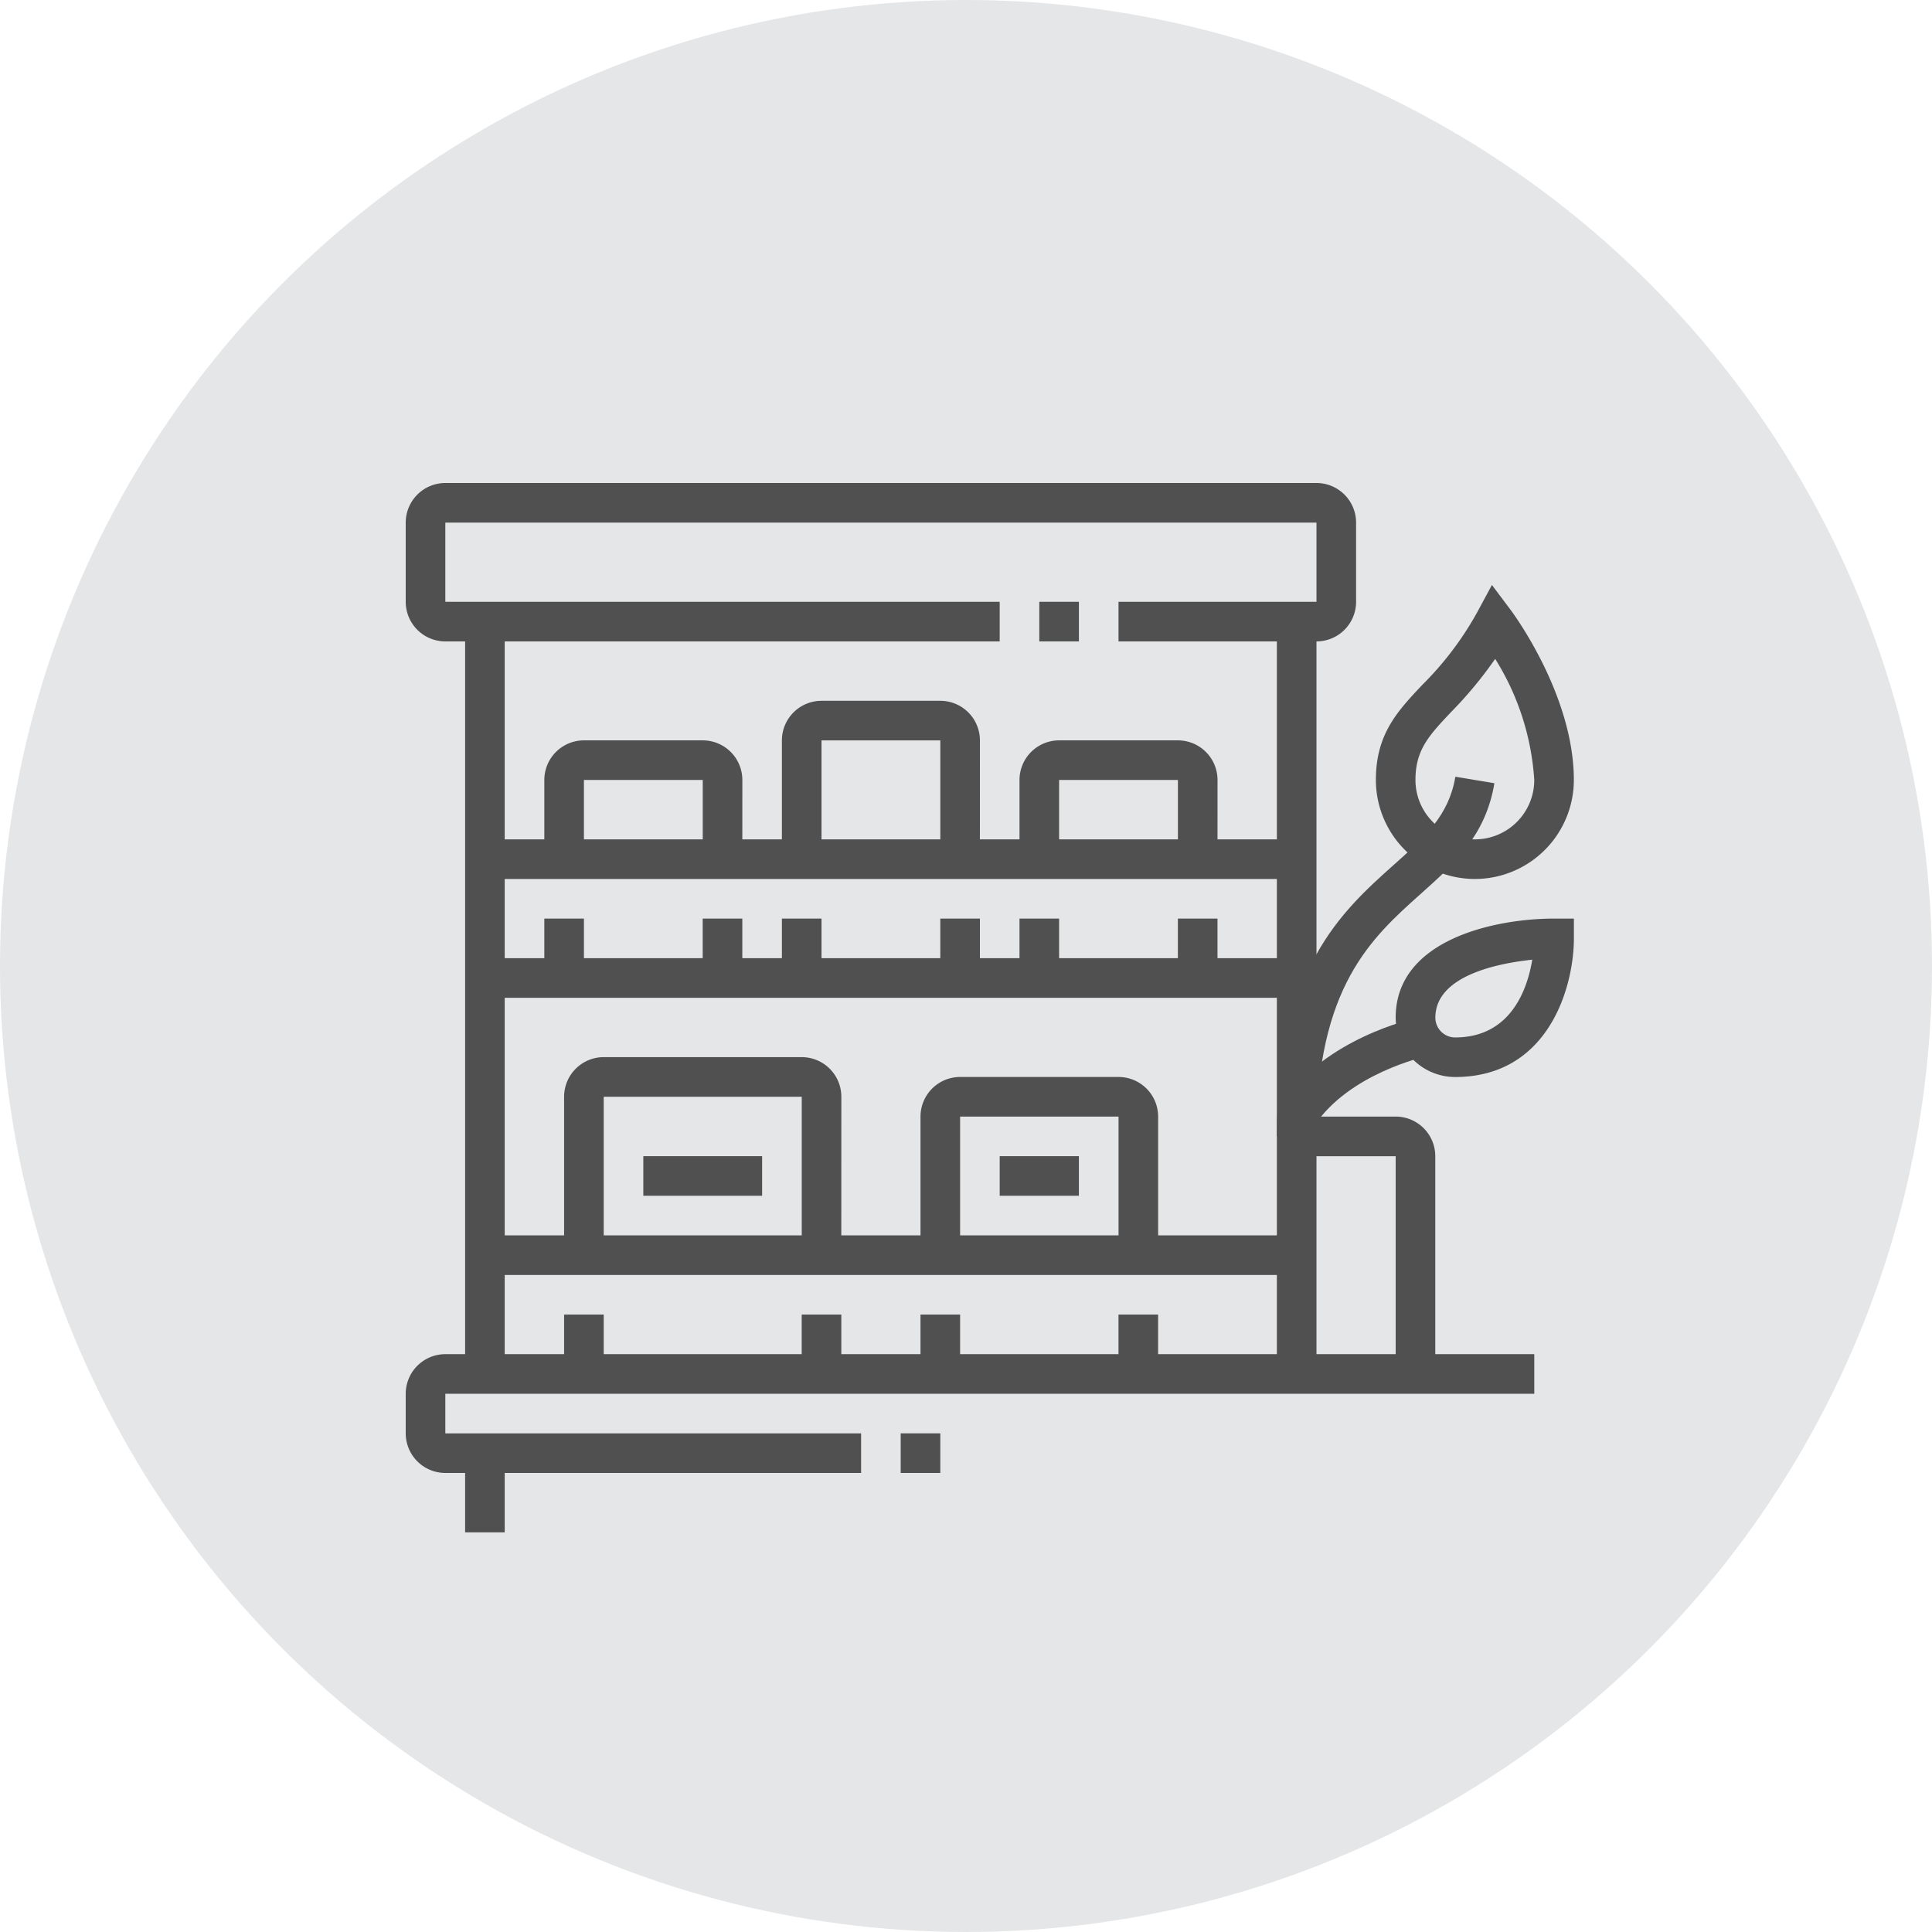
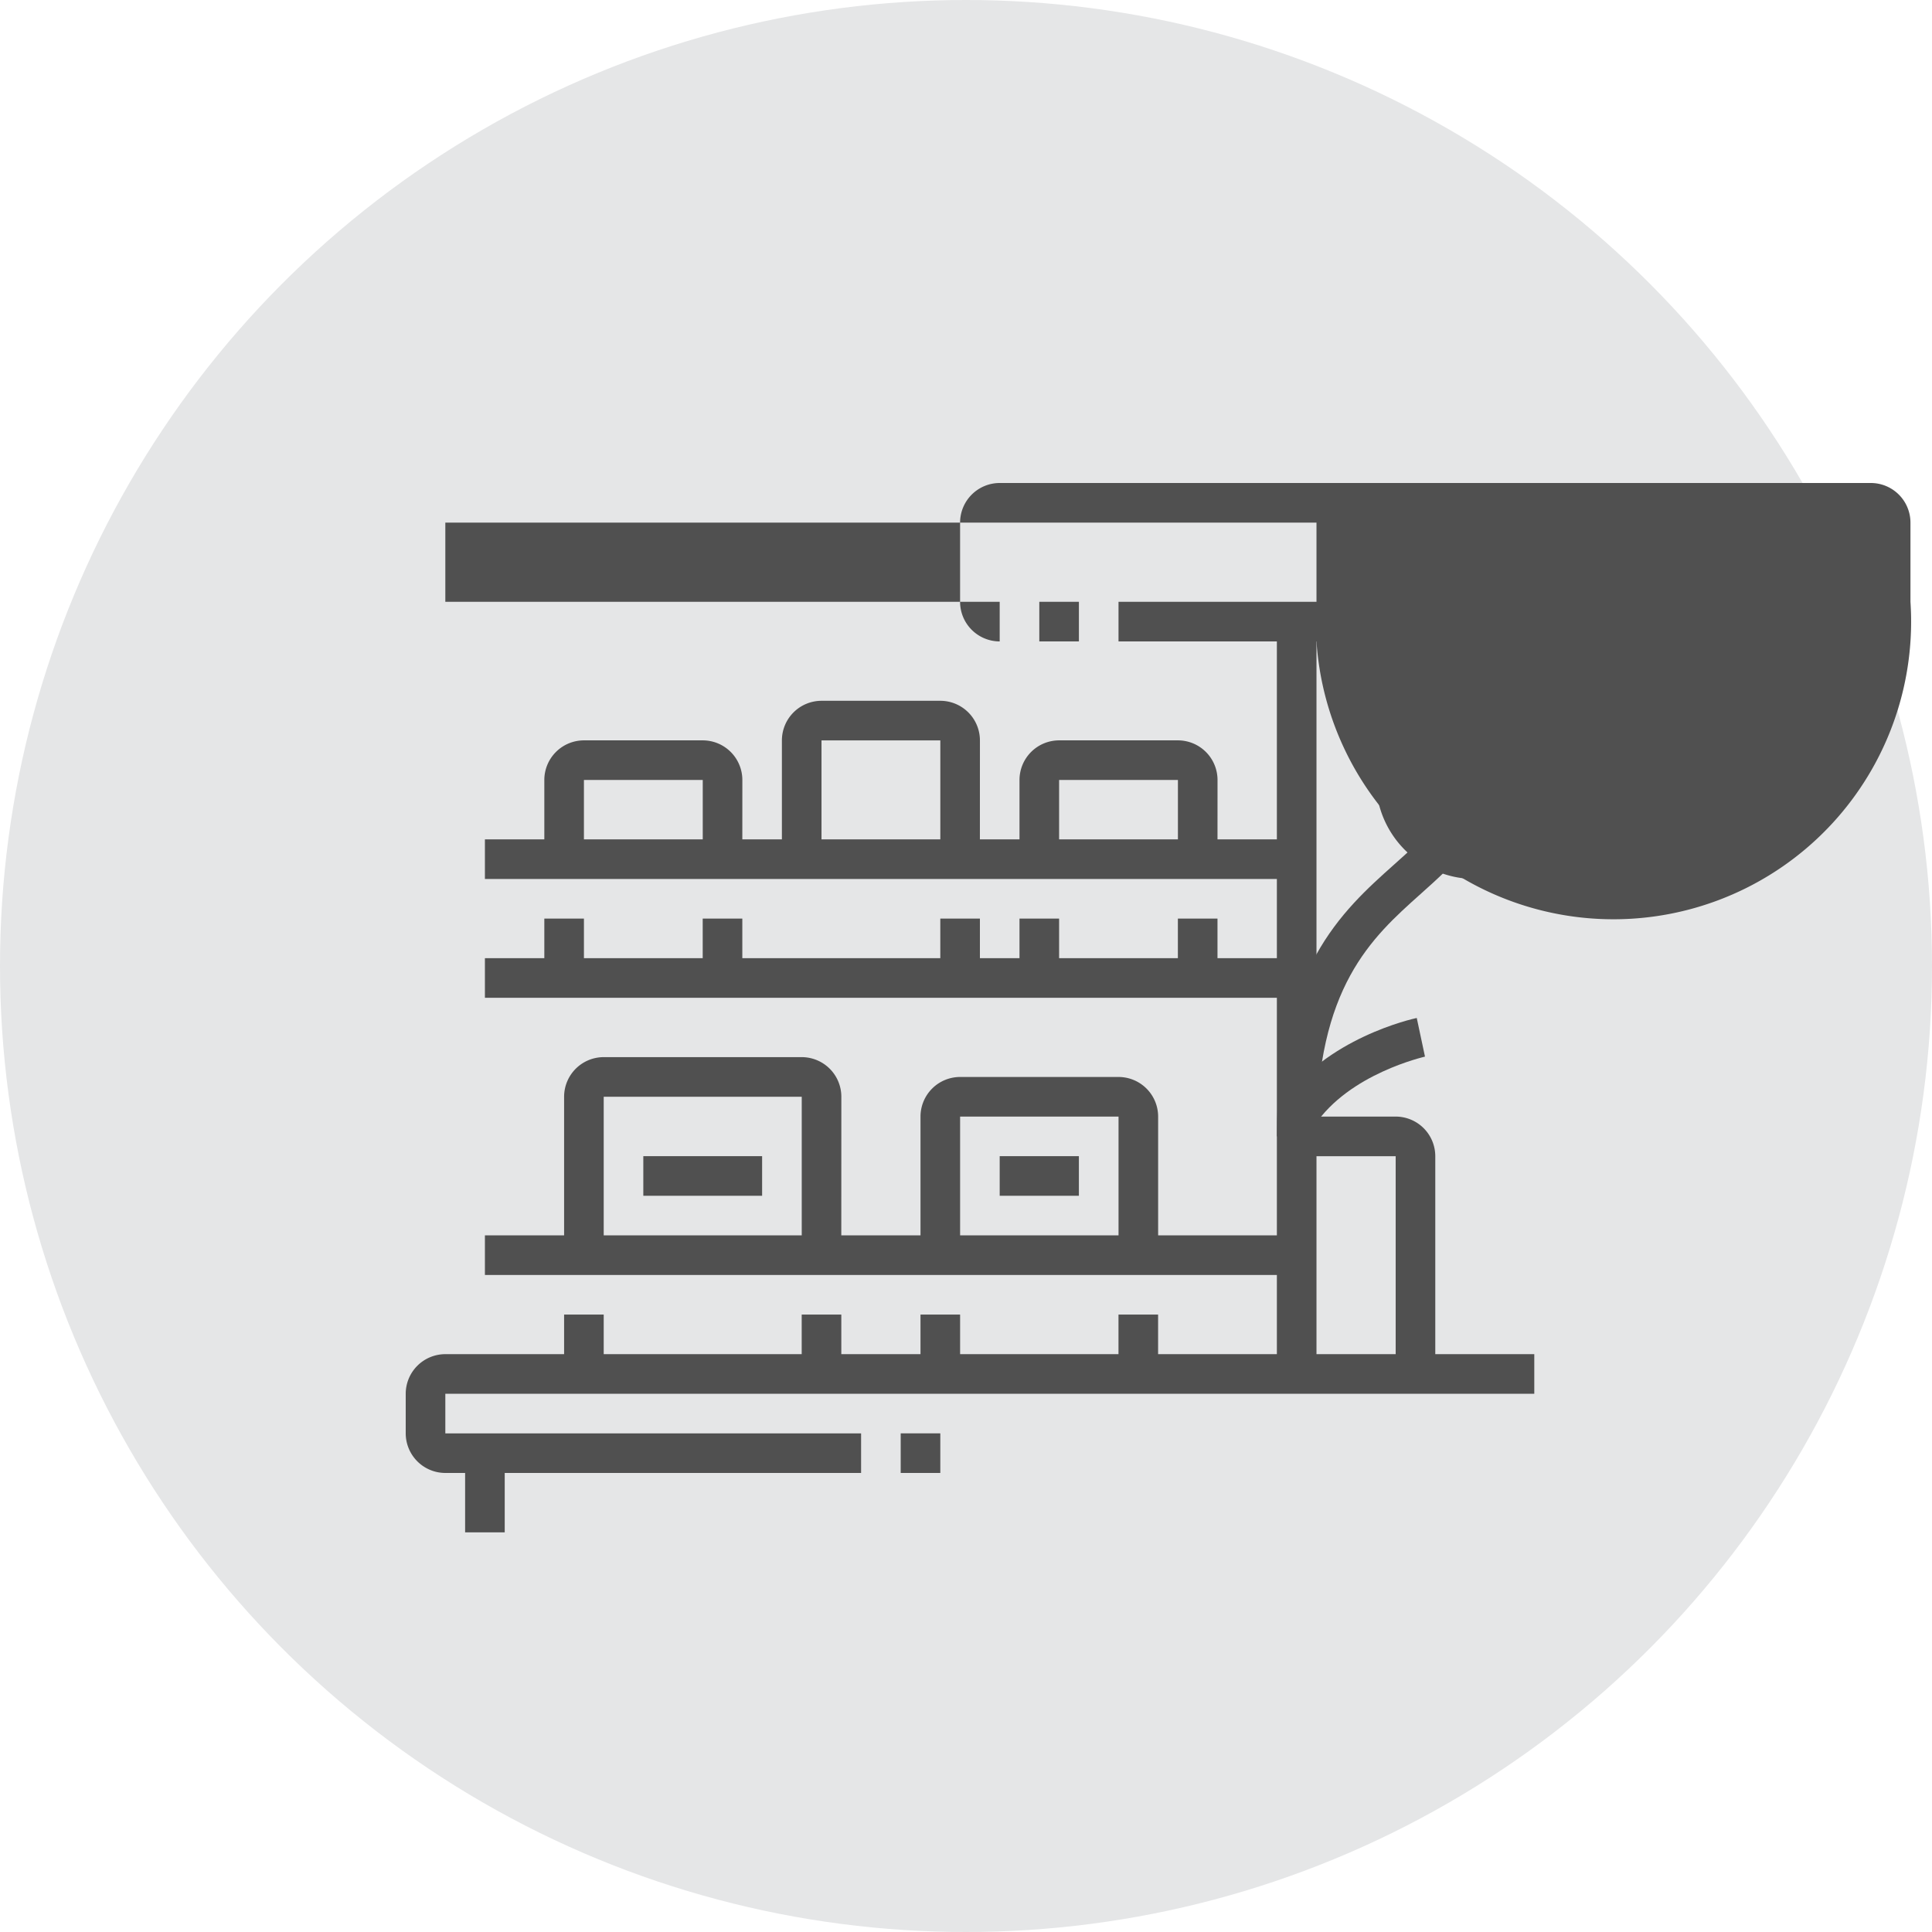
<svg xmlns="http://www.w3.org/2000/svg" width="100" height="100" viewBox="0 0 100 100">
  <g id="グループ_6333" data-name="グループ 6333" transform="translate(-1450 -3697)">
    <circle id="楕円形_42" data-name="楕円形 42" cx="50" cy="50" r="50" transform="translate(1450 3697)" fill="#e5e6e7" />
    <g id="グループ_17" data-name="グループ 17" transform="translate(1151 3577)">
      <path id="パス_140" data-name="パス 140" d="M337.248,164.149H335.2v-4.1H329.05v4.1H327v-4.1a2.052,2.052,0,0,1,2.05-2.05H335.2a2.052,2.052,0,0,1,2.05,2.05Z" transform="translate(0.174 0.322)" fill="#505050" />
      <path id="パス_141" data-name="パス 141" d="M349.248,164.2H347.2V158.05H341.05V164.2H339V158.05a2.052,2.052,0,0,1,2.05-2.05H347.2a2.052,2.052,0,0,1,2.05,2.05Z" transform="translate(0.471 0.273)" fill="#505050" />
      <path id="パス_142" data-name="パス 142" d="M361.248,164.149H359.2v-4.1H353.05v4.1H351v-4.1a2.052,2.052,0,0,1,2.05-2.05H359.2a2.052,2.052,0,0,1,2.05,2.05Z" transform="translate(0.769 0.322)" fill="#505050" />
      <rect id="長方形_111" data-name="長方形 111" width="42.017" height="2.05" transform="translate(324.099 163.446)" fill="#505050" />
-       <rect id="長方形_112" data-name="長方形 112" width="2.05" height="38.942" transform="translate(323.074 152.174)" fill="#505050" />
      <rect id="長方形_113" data-name="長方形 113" width="2.05" height="38.942" transform="translate(365.091 152.174)" fill="#505050" />
      <rect id="長方形_114" data-name="長方形 114" width="2.05" height="3.074" transform="translate(327.174 167.546)" fill="#505050" />
      <rect id="長方形_115" data-name="長方形 115" width="42.017" height="2.05" transform="translate(324.099 169.595)" fill="#505050" />
      <rect id="長方形_116" data-name="長方形 116" width="2.05" height="3.074" transform="translate(335.372 167.546)" fill="#505050" />
-       <rect id="長方形_117" data-name="長方形 117" width="2.05" height="3.074" transform="translate(339.471 167.546)" fill="#505050" />
      <rect id="長方形_118" data-name="長方形 118" width="2.05" height="3.074" transform="translate(347.67 167.546)" fill="#505050" />
      <rect id="長方形_119" data-name="長方形 119" width="2.05" height="3.074" transform="translate(351.769 167.546)" fill="#505050" />
      <rect id="長方形_120" data-name="長方形 120" width="2.05" height="3.074" transform="translate(359.967 167.546)" fill="#505050" />
      <path id="パス_143" data-name="パス 143" d="M342.347,184.248H340.3v-8.2H330.05v8.2H328v-8.2a2.052,2.052,0,0,1,2.05-2.05H340.3a2.052,2.052,0,0,1,2.05,2.05Z" transform="translate(0.198 0.719)" fill="#505050" />
      <rect id="長方形_121" data-name="長方形 121" width="6.149" height="2.05" transform="translate(332.298 179.843)" fill="#505050" />
      <rect id="長方形_122" data-name="長方形 122" width="42.017" height="2.05" transform="translate(324.099 183.942)" fill="#505050" />
      <rect id="長方形_123" data-name="長方形 123" width="2.05" height="3.074" transform="translate(328.198 188.042)" fill="#505050" />
      <rect id="長方形_124" data-name="長方形 124" width="2.05" height="3.074" transform="translate(340.496 188.042)" fill="#505050" />
      <path id="パス_144" data-name="パス 144" d="M358.3,184.223h-2.05V177.05h-8.2v7.174H346V177.05a2.052,2.052,0,0,1,2.05-2.05h8.2a2.052,2.052,0,0,1,2.05,2.05Z" transform="translate(0.645 0.744)" fill="#505050" />
      <rect id="長方形_125" data-name="長方形 125" width="2.05" height="3.074" transform="translate(346.645 188.042)" fill="#505050" />
      <rect id="長方形_126" data-name="長方形 126" width="2.05" height="3.074" transform="translate(356.893 188.042)" fill="#505050" />
      <rect id="長方形_127" data-name="長方形 127" width="4.099" height="2.05" transform="translate(350.744 179.843)" fill="#505050" />
      <path id="パス_145" data-name="パス 145" d="M343.57,195.149H322.05A2.052,2.052,0,0,1,320,193.1v-2.05a2.052,2.052,0,0,1,2.05-2.05h56.364v2.05H322.05v2.05H343.57Z" transform="translate(0 1.091)" fill="#505050" />
      <rect id="長方形_128" data-name="長方形 128" width="2.05" height="4.099" transform="translate(323.074 195.215)" fill="#505050" />
      <rect id="長方形_129" data-name="長方形 129" width="2.05" height="2.05" transform="translate(345.62 194.19)" fill="#505050" />
-       <path id="パス_146" data-name="パス 146" d="M367.141,153.2H356.894v-2.05h10.247v-4.1H322.05v4.1h28.694v2.05H322.05a2.052,2.052,0,0,1-2.05-2.05v-4.1a2.052,2.052,0,0,1,2.05-2.05h45.091a2.052,2.052,0,0,1,2.05,2.05v4.1A2.052,2.052,0,0,1,367.141,153.2Z" transform="translate(0 0)" fill="#505050" />
+       <path id="パス_146" data-name="パス 146" d="M367.141,153.2H356.894v-2.05h10.247v-4.1H322.05v4.1h28.694v2.05a2.052,2.052,0,0,1-2.05-2.05v-4.1a2.052,2.052,0,0,1,2.05-2.05h45.091a2.052,2.052,0,0,1,2.05,2.05v4.1A2.052,2.052,0,0,1,367.141,153.2Z" transform="translate(0 0)" fill="#505050" />
      <rect id="長方形_130" data-name="長方形 130" width="2.05" height="2.05" transform="translate(352.794 151.149)" fill="#505050" />
      <path id="パス_147" data-name="パス 147" d="M374.124,165.368A5.13,5.13,0,0,1,369,160.244c0-2.377,1.118-3.562,2.413-4.934a16.58,16.58,0,0,0,2.834-3.752l.76-1.408.961,1.281c.134.178,3.279,4.423,3.279,8.813A5.13,5.13,0,0,1,374.124,165.368Zm1.051-11.393a21.023,21.023,0,0,1-2.271,2.741c-1.157,1.225-1.855,1.966-1.855,3.527a3.074,3.074,0,0,0,6.149,0A13.381,13.381,0,0,0,375.175,153.976Z" transform="translate(1.215 0.128)" fill="#505050" />
-       <path id="パス_148" data-name="パス 148" d="M373.074,175.2A3.078,3.078,0,0,1,370,172.124c0-4.045,5.153-5.124,8.2-5.124h1.025v1.025C379.223,170.506,377.938,175.2,373.074,175.2Zm4-6.073c-1.775.185-5.02.824-5.02,3a1.025,1.025,0,0,0,1.025,1.025C375.974,173.149,376.822,170.634,377.07,169.125Z" transform="translate(1.24 0.546)" fill="#505050" />
      <path id="パス_149" data-name="パス 149" d="M366.05,178.45H364c0-8.648,3.362-11.653,6.066-14.067,1.584-1.415,2.836-2.533,3.172-4.547l2.021.336c-.454,2.725-2.093,4.189-3.828,5.74C368.909,168.166,366.05,170.719,366.05,178.45Z" transform="translate(1.091 0.368)" fill="#505050" />
      <path id="パス_150" data-name="パス 150" d="M365.949,177.577l-1.705-1.137c2.256-3.383,6.8-4.379,6.99-4.42l.426,2C371.621,174.035,367.736,174.9,365.949,177.577Z" transform="translate(1.097 0.67)" fill="#505050" />
      <path id="パス_151" data-name="パス 151" d="M372.174,190.322h-2.05V179.05H365V177h5.124a2.052,2.052,0,0,1,2.05,2.05Z" transform="translate(1.116 0.794)" fill="#505050" />
    </g>
  </g>
</svg>